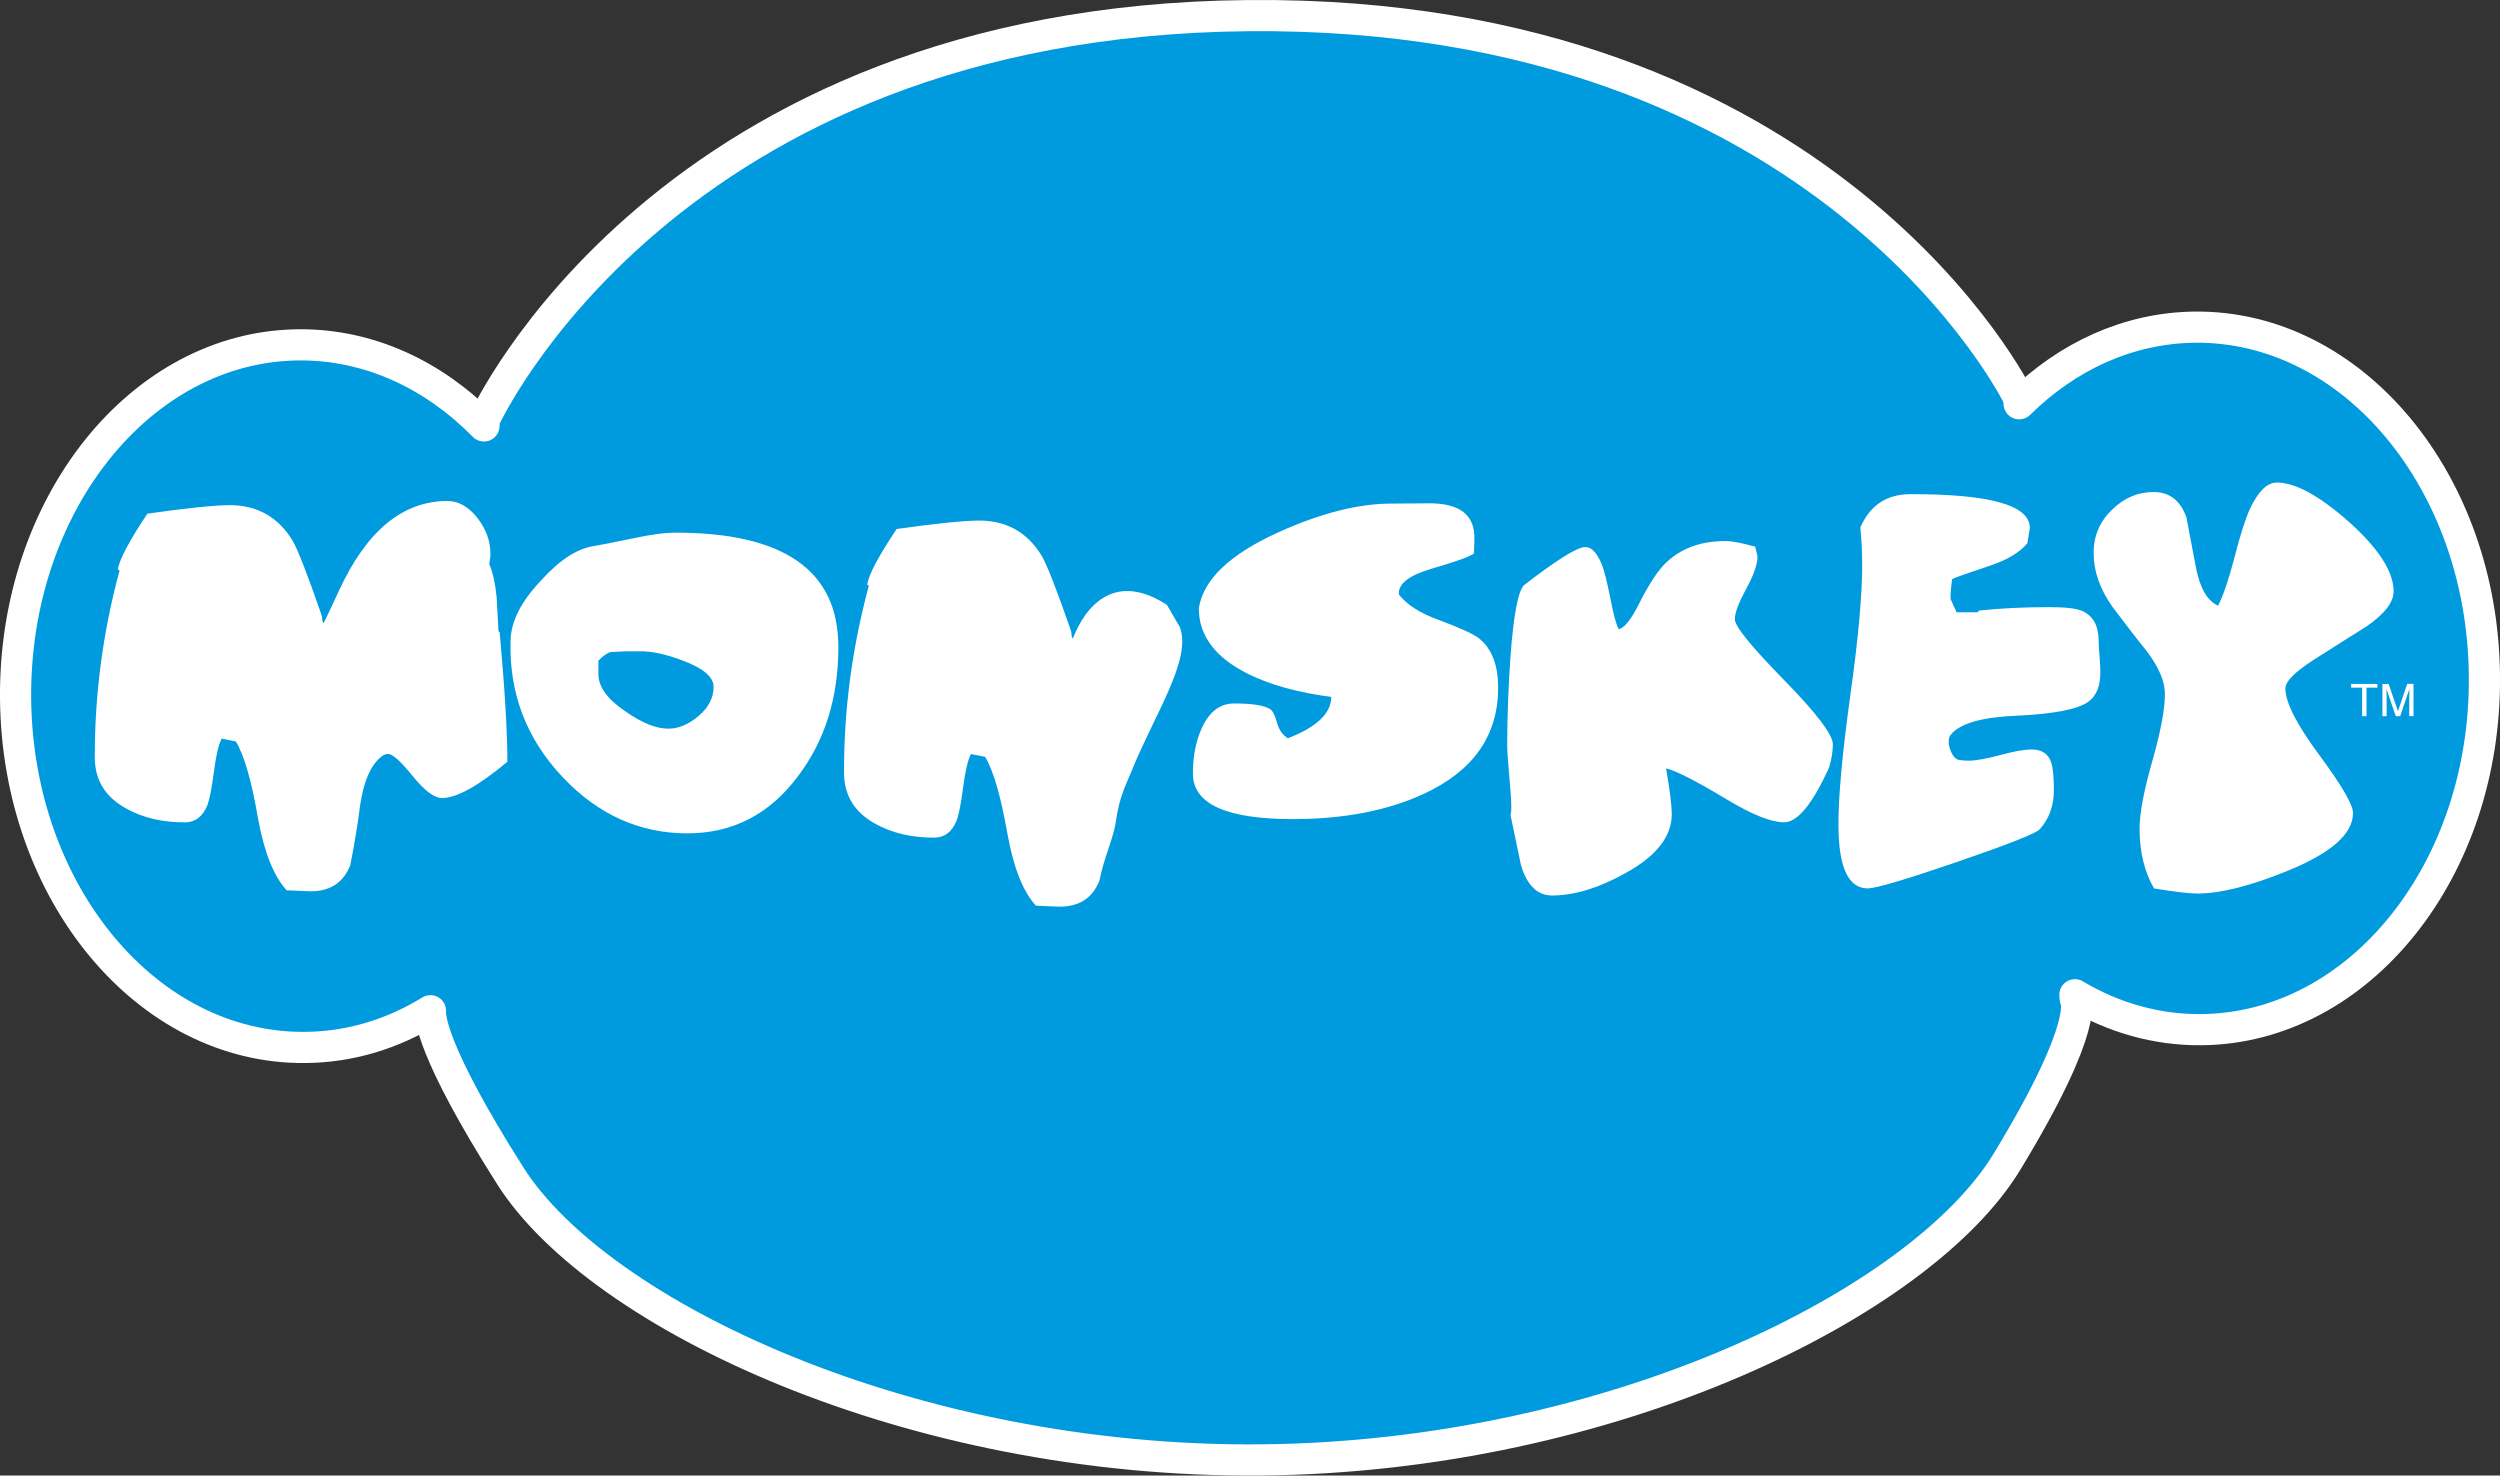
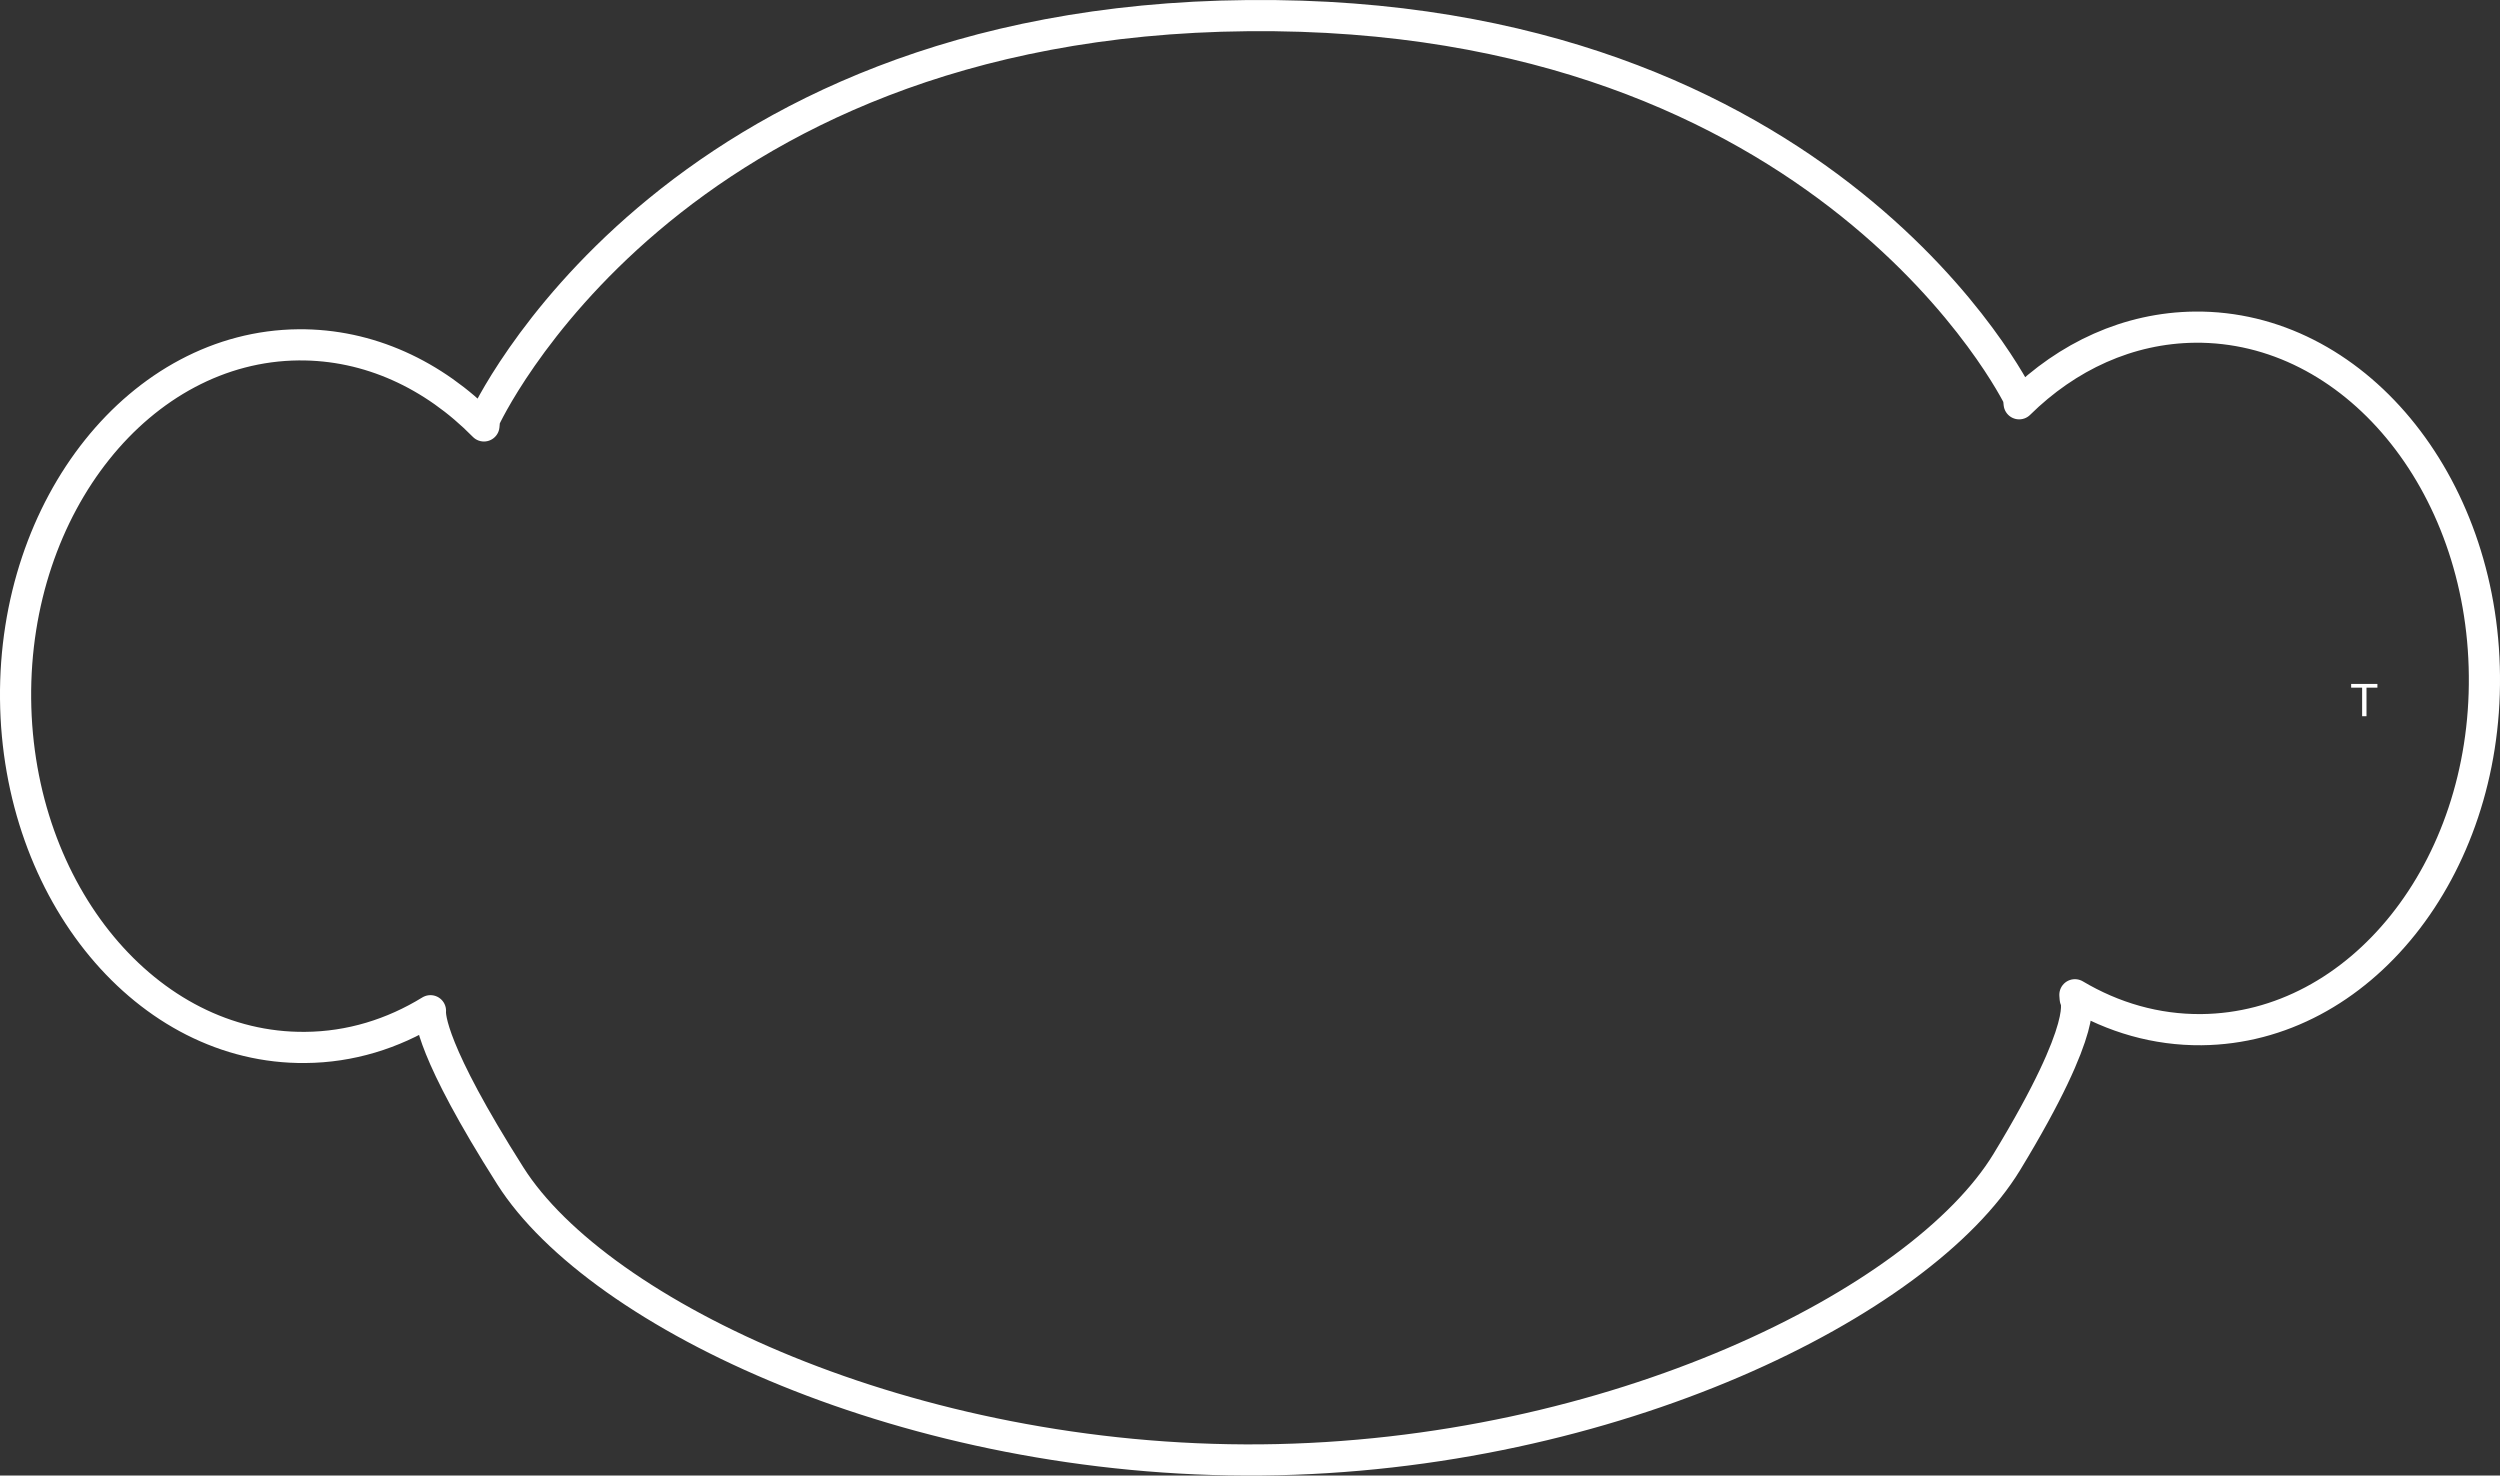
<svg xmlns="http://www.w3.org/2000/svg" width="254.36pt" height="150.13pt" viewBox="0 0 254.36 150.13" version="1.1">
  <rect x="0" y="0" width="254.36" height="150.13" fill="#333333" stroke="none" />
  <defs>
    <clipPath id="clip1">
      <path d="M 0 0 L 254.359 0 L 254.359 150.129 L 0 150.129 Z M 0 0 " />
    </clipPath>
  </defs>
  <g id="surface1">
-     <path style=" stroke:none;fill-rule:nonzero;fill:rgb(100%,100%,100%);fill-opacity:1;" d="M 223.328 33.285 C 216.551 33.355 210.332 36.254 205.438 41.082 L 205.371 40.434 C 205.371 40.434 186.172 1.035 126.957 1.59 C 67.742 2.148 49.297 42.652 49.297 42.652 L 49.238 43.336 C 44.121 38.133 37.539 35.023 30.371 35.086 C 14.301 35.234 1.398 51.371 1.586 71.113 C 1.777 90.848 14.965 106.727 31.047 106.57 C 35.641 106.539 39.965 105.191 43.797 102.836 C 43.75 103.391 43.824 106.883 51.93 119.648 C 60.898 133.789 92.613 148.867 128.336 148.539 C 164.055 148.207 195.457 132.539 204.176 118.234 C 212.875 103.926 211.141 101.621 211.141 101.621 L 211.109 101.211 C 215 103.523 219.375 104.805 223.988 104.762 C 240.082 104.605 252.973 88.492 252.773 68.75 C 252.602 49.02 239.422 33.137 223.328 33.285 " />
-     <path style=" stroke:none;fill-rule:nonzero;fill:rgb(0%,60.799%,87.5%);fill-opacity:1;" d="M 240.711 63.781 C 239.5 64.531 237.734 65.656 235.418 67.125 C 233.484 68.363 232.52 69.344 232.52 70.055 C 232.535 71.469 233.672 73.711 235.961 76.801 C 238.25 79.898 239.398 81.863 239.406 82.703 C 239.406 84.836 237.199 86.785 232.77 88.594 C 229 90.137 225.941 90.906 223.586 90.914 C 222.789 90.914 221.312 90.746 219.16 90.391 C 218.191 88.73 217.699 86.719 217.688 84.332 C 217.688 82.762 218.117 80.484 218.977 77.461 C 219.836 74.445 220.273 72.152 220.266 70.582 C 220.266 69.32 219.637 67.852 218.375 66.191 C 217.582 65.227 216.414 63.723 214.906 61.707 C 213.652 59.926 213.016 58.113 213.016 56.293 C 213 54.531 213.645 53.035 214.922 51.832 C 216.121 50.652 217.516 50.062 219.121 50.062 C 220.719 50.051 221.836 50.918 222.453 52.633 L 223.438 57.812 C 223.848 59.875 224.594 61.141 225.676 61.625 C 226.203 60.617 226.758 58.965 227.355 56.68 C 227.938 54.398 228.465 52.758 228.934 51.742 C 229.77 49.977 230.668 49.102 231.645 49.094 C 233.508 49.094 235.93 50.402 238.918 53.035 C 241.988 55.766 243.527 58.133 243.535 60.156 C 243.539 61.293 242.594 62.5 240.711 63.781 M 212.438 71.426 C 211.367 72.172 208.961 72.641 205.223 72.82 C 201.672 72.953 199.418 73.598 198.48 74.754 C 198.344 74.91 198.266 75.16 198.266 75.488 C 198.266 75.852 198.387 76.23 198.582 76.645 C 198.789 77.047 199.047 77.281 199.348 77.324 C 199.656 77.371 199.973 77.395 200.293 77.395 C 201.02 77.395 202.094 77.203 203.488 76.828 C 204.891 76.445 205.957 76.258 206.672 76.258 C 207.73 76.238 208.402 76.695 208.695 77.57 C 208.875 78.082 208.969 79.023 208.969 80.352 C 208.98 81.953 208.496 83.289 207.535 84.371 C 207.156 84.793 204.355 85.898 199.145 87.691 C 193.918 89.484 190.891 90.375 190.055 90.391 C 188.062 90.391 187.066 88.27 187.051 83.992 C 187.035 81.027 187.453 76.609 188.258 70.742 C 189.082 64.871 189.473 60.445 189.465 57.48 C 189.465 56.176 189.402 54.895 189.277 53.664 C 190.262 51.422 191.949 50.281 194.352 50.281 C 202.457 50.258 206.52 51.395 206.527 53.715 L 206.273 55.277 C 205.488 56.199 204.277 56.934 202.637 57.496 C 200.078 58.348 198.742 58.828 198.621 58.926 C 198.508 59.668 198.453 60.344 198.453 60.934 L 199.07 62.293 L 201.219 62.293 L 201.34 62.121 C 203.551 61.891 205.906 61.773 208.395 61.773 C 210.051 61.766 211.191 61.883 211.805 62.145 C 212.941 62.633 213.504 63.613 213.52 65.125 C 213.527 65.473 213.543 66.016 213.617 66.762 C 213.668 67.488 213.699 68.031 213.699 68.387 C 213.699 69.824 213.289 70.832 212.438 71.426 M 186.102 78.082 C 184.422 81.797 182.887 83.664 181.516 83.664 C 180.211 83.664 178.238 82.879 175.605 81.285 C 172.586 79.469 170.559 78.434 169.512 78.172 C 169.898 80.395 170.086 81.934 170.094 82.82 C 170.094 85.105 168.531 87.113 165.371 88.84 C 162.68 90.352 160.195 91.102 157.938 91.113 C 156.426 91.121 155.355 90.078 154.746 88.004 L 153.676 82.871 C 153.727 82.805 153.766 82.574 153.766 82.184 C 153.766 81.469 153.691 80.383 153.555 78.93 C 153.426 77.477 153.348 76.379 153.348 75.637 C 153.363 72.598 153.477 69.699 153.676 66.926 C 153.98 62.656 154.438 60.195 155.051 59.543 C 158.395 56.961 160.477 55.656 161.289 55.664 C 161.938 55.664 162.492 56.242 162.969 57.422 C 163.203 57.969 163.5 59.141 163.855 60.934 C 164.176 62.598 164.461 63.621 164.699 64.012 C 165.293 63.879 165.961 63.027 166.742 61.469 C 167.758 59.445 168.672 58.051 169.496 57.266 C 171.027 55.785 173.047 55.051 175.523 55.051 C 176.191 55.035 177.215 55.242 178.582 55.621 L 178.816 56.598 C 178.816 57.414 178.43 58.52 177.656 59.926 C 176.895 61.328 176.504 62.359 176.512 63.004 C 176.504 63.723 178.18 65.777 181.5 69.172 C 184.828 72.566 186.477 74.754 186.484 75.727 C 186.484 76.414 186.363 77.199 186.102 78.082 M 144.891 80.758 C 141.211 82.465 136.809 83.324 131.676 83.34 C 124.812 83.359 121.383 81.82 121.371 78.727 C 121.363 76.965 121.668 75.414 122.273 74.086 C 123.031 72.418 124.117 71.582 125.547 71.574 C 127.391 71.574 128.605 71.758 129.23 72.152 C 129.488 72.316 129.711 72.766 129.918 73.5 C 130.105 74.227 130.477 74.762 131.031 75.117 C 133.977 73.977 135.449 72.566 135.445 70.906 C 132.051 70.461 129.254 69.684 127.027 68.586 C 123.668 66.926 121.984 64.707 121.973 61.898 C 122.414 58.965 125.148 56.367 130.184 54.105 C 134.434 52.195 138.211 51.246 141.52 51.238 L 145.445 51.211 C 148.547 51.203 150.066 52.418 150.012 54.832 L 149.973 56.293 C 149.684 56.59 148.199 57.125 145.508 57.91 C 143.301 58.578 142.238 59.43 142.328 60.48 C 143.121 61.508 144.445 62.367 146.312 63.047 C 148.59 63.895 150.004 64.539 150.531 64.992 C 151.789 66.027 152.422 67.668 152.426 69.926 C 152.445 74.812 149.926 78.418 144.891 80.758 M 115.121 78.477 C 114.562 79.863 113.902 80.988 113.535 83.562 C 113.328 85.199 112.32 87.238 111.867 89.582 C 111.145 91.441 109.695 92.324 107.543 92.242 L 105.395 92.145 C 104.082 90.715 103.109 88.254 102.488 84.762 C 101.82 80.988 101.074 78.402 100.227 77 L 98.789 76.719 C 98.469 77.328 98.203 78.477 97.988 80.137 C 97.773 81.797 97.551 82.918 97.32 83.508 C 96.852 84.652 96.098 85.223 95.051 85.223 C 92.77 85.23 90.789 84.77 89.082 83.828 C 86.949 82.664 85.875 80.922 85.875 78.609 C 85.859 72.227 86.695 65.887 88.402 59.586 L 88.23 59.488 C 88.383 58.445 89.402 56.562 91.227 53.824 C 95.254 53.254 98.035 52.973 99.582 52.965 C 102.391 52.953 104.527 54.145 105.992 56.555 C 106.512 57.434 107.516 60 108.996 64.262 C 109.02 64.715 109.066 64.945 109.168 64.945 C 109.309 64.68 111.816 57.059 118.73 61.543 L 120.035 63.797 C 121.324 67.059 117.395 72.805 115.121 78.477 M 81.184 78.98 C 78.305 82.84 74.574 84.77 69.996 84.789 C 65.117 84.801 60.883 82.902 57.281 79.105 C 53.555 75.176 51.781 70.52 51.949 65.137 C 51.996 63.219 53.02 61.195 55.035 59.074 C 56.949 56.941 58.781 55.77 60.535 55.539 C 61.004 55.465 62.344 55.203 64.562 54.742 C 66.312 54.375 67.652 54.195 68.586 54.195 C 79.715 54.16 85.281 58.02 85.297 65.777 C 85.312 70.957 83.941 75.355 81.184 78.98 M 44.977 81.195 C 44.195 81.203 43.195 80.453 41.98 78.949 C 40.766 77.453 39.941 76.711 39.504 76.711 C 39.266 76.719 39.059 76.785 38.887 76.918 C 37.746 77.758 36.992 79.477 36.621 82.055 C 36.426 83.688 36.102 85.68 35.641 88.02 C 34.914 89.879 33.469 90.773 31.312 90.676 L 29.168 90.582 C 27.852 89.156 26.871 86.699 26.242 83.219 C 25.598 79.438 24.84 76.832 23.996 75.438 L 22.551 75.148 C 22.23 75.777 21.965 76.91 21.758 78.578 C 21.535 80.246 21.312 81.367 21.09 81.953 C 20.613 83.094 19.863 83.664 18.809 83.672 C 16.543 83.672 14.551 83.219 12.859 82.27 C 10.711 81.098 9.645 79.367 9.645 77.047 C 9.629 70.66 10.465 64.324 12.168 58.035 L 11.984 57.934 C 12.168 56.895 13.164 54.996 14.996 52.262 C 19.02 51.691 21.809 51.406 23.352 51.395 C 26.152 51.395 28.289 52.59 29.762 54.996 C 30.281 55.871 31.289 58.445 32.758 62.699 C 32.781 63.16 32.84 63.383 32.93 63.383 C 33.078 63.121 33.59 62.047 34.461 60.156 C 37.266 54.039 40.949 50.98 45.508 50.973 C 46.645 50.973 47.66 51.543 48.562 52.684 C 49.445 53.824 49.898 55.035 49.898 56.332 C 49.898 56.695 49.852 57.043 49.773 57.363 C 50.148 58.25 50.395 59.371 50.527 60.734 C 50.586 61.883 50.652 63.039 50.719 64.211 L 50.84 64.348 C 51.359 70.055 51.617 74.445 51.625 77.504 C 48.688 79.953 46.473 81.195 44.977 81.195 M 223.328 33.285 C 216.551 33.352 210.328 36.25 205.43 41.082 L 205.371 40.438 C 205.371 40.438 186.172 1.035 126.957 1.59 C 67.742 2.148 49.297 42.648 49.297 42.648 L 49.238 43.336 C 44.121 38.141 37.531 35.02 30.371 35.086 C 14.293 35.242 1.398 51.371 1.586 71.113 C 1.77 90.848 14.965 106.727 31.047 106.57 C 35.633 106.535 39.965 105.191 43.797 102.836 C 43.738 103.391 43.824 106.883 51.93 119.648 C 60.898 133.789 92.613 148.867 128.336 148.539 C 164.043 148.207 195.457 132.535 204.176 118.234 C 212.875 103.926 211.141 101.621 211.141 101.621 L 211.109 101.211 C 215 103.52 219.375 104.801 223.988 104.762 C 240.082 104.605 252.973 88.492 252.773 68.75 C 252.602 49.016 239.414 33.137 223.328 33.285 M 69.523 67.23 C 67.824 66.586 66.402 66.266 65.266 66.266 L 63.68 66.266 C 62.746 66.305 62.234 66.332 62.145 66.34 C 61.797 66.422 61.367 66.719 60.883 67.215 L 60.883 68.578 C 60.883 69.891 61.805 71.156 63.656 72.391 C 65.316 73.566 66.77 74.145 68.031 74.137 C 69.047 74.137 70.074 73.695 71.09 72.836 C 72.102 71.973 72.613 70.973 72.605 69.875 C 72.605 68.891 71.582 68.008 69.523 67.23 " />
    <g clip-path="url(#clip1)" clip-rule="nonzero">
      <path style="fill:none;stroke-width:31.709;stroke-linecap:round;stroke-linejoin:round;stroke:rgb(100%,100%,100%);stroke-opacity:1;stroke-miterlimit:4;" d="M 2233.281 1168.448 C 2165.508 1167.745 2103.32 1138.761 2054.375 1090.48 L 2053.711 1096.964 C 2053.711 1096.964 1861.719 1490.948 1269.57 1485.402 C 677.422 1479.816 492.969 1074.777 492.969 1074.777 L 492.383 1067.941 C 441.211 1119.972 375.391 1151.066 303.711 1150.441 C 143.008 1148.956 13.984 987.589 15.859 790.167 C 17.773 592.823 149.648 434.034 310.469 435.597 C 356.406 435.909 399.648 449.386 437.969 472.941 C 437.5 467.394 438.242 432.472 519.297 304.816 C 608.984 163.409 926.133 12.628 1283.359 15.909 C 1640.547 19.23 1954.57 175.909 2041.758 318.956 C 2128.75 462.042 2111.406 485.089 2111.406 485.089 L 2111.094 489.191 C 2150 466.066 2193.75 453.253 2239.883 453.683 C 2400.82 455.245 2529.727 616.378 2527.734 813.8 C 2526.016 1011.105 2394.219 1169.933 2233.281 1168.448 Z M 2233.281 1168.448 " transform="matrix(0.1,0,0,-0.1,0,150.13)" />
    </g>
    <path style=" stroke:none;fill-rule:nonzero;fill:rgb(100%,100%,100%);fill-opacity:1;" d="M 241.887 69.586 L 241.887 69.965 L 240.777 69.965 L 240.777 72.871 L 240.332 72.871 L 240.332 69.965 L 239.215 69.965 L 239.215 69.586 L 241.887 69.586 " />
-     <path style=" stroke:none;fill-rule:nonzero;fill:rgb(100%,100%,100%);fill-opacity:1;" d="M 242.395 69.586 L 243.027 69.586 L 243.98 72.359 L 244.922 69.578 L 245.559 69.578 L 245.559 72.863 L 245.125 72.863 L 245.125 70.934 L 245.133 70.594 C 245.141 70.434 245.141 70.27 245.141 70.098 L 244.203 72.871 L 243.754 72.871 L 242.809 70.098 L 242.809 70.199 C 242.809 70.277 242.816 70.402 242.816 70.566 C 242.824 70.734 242.824 70.859 242.824 70.934 L 242.824 72.871 L 242.395 72.871 L 242.395 69.586 " />
  </g>
</svg>